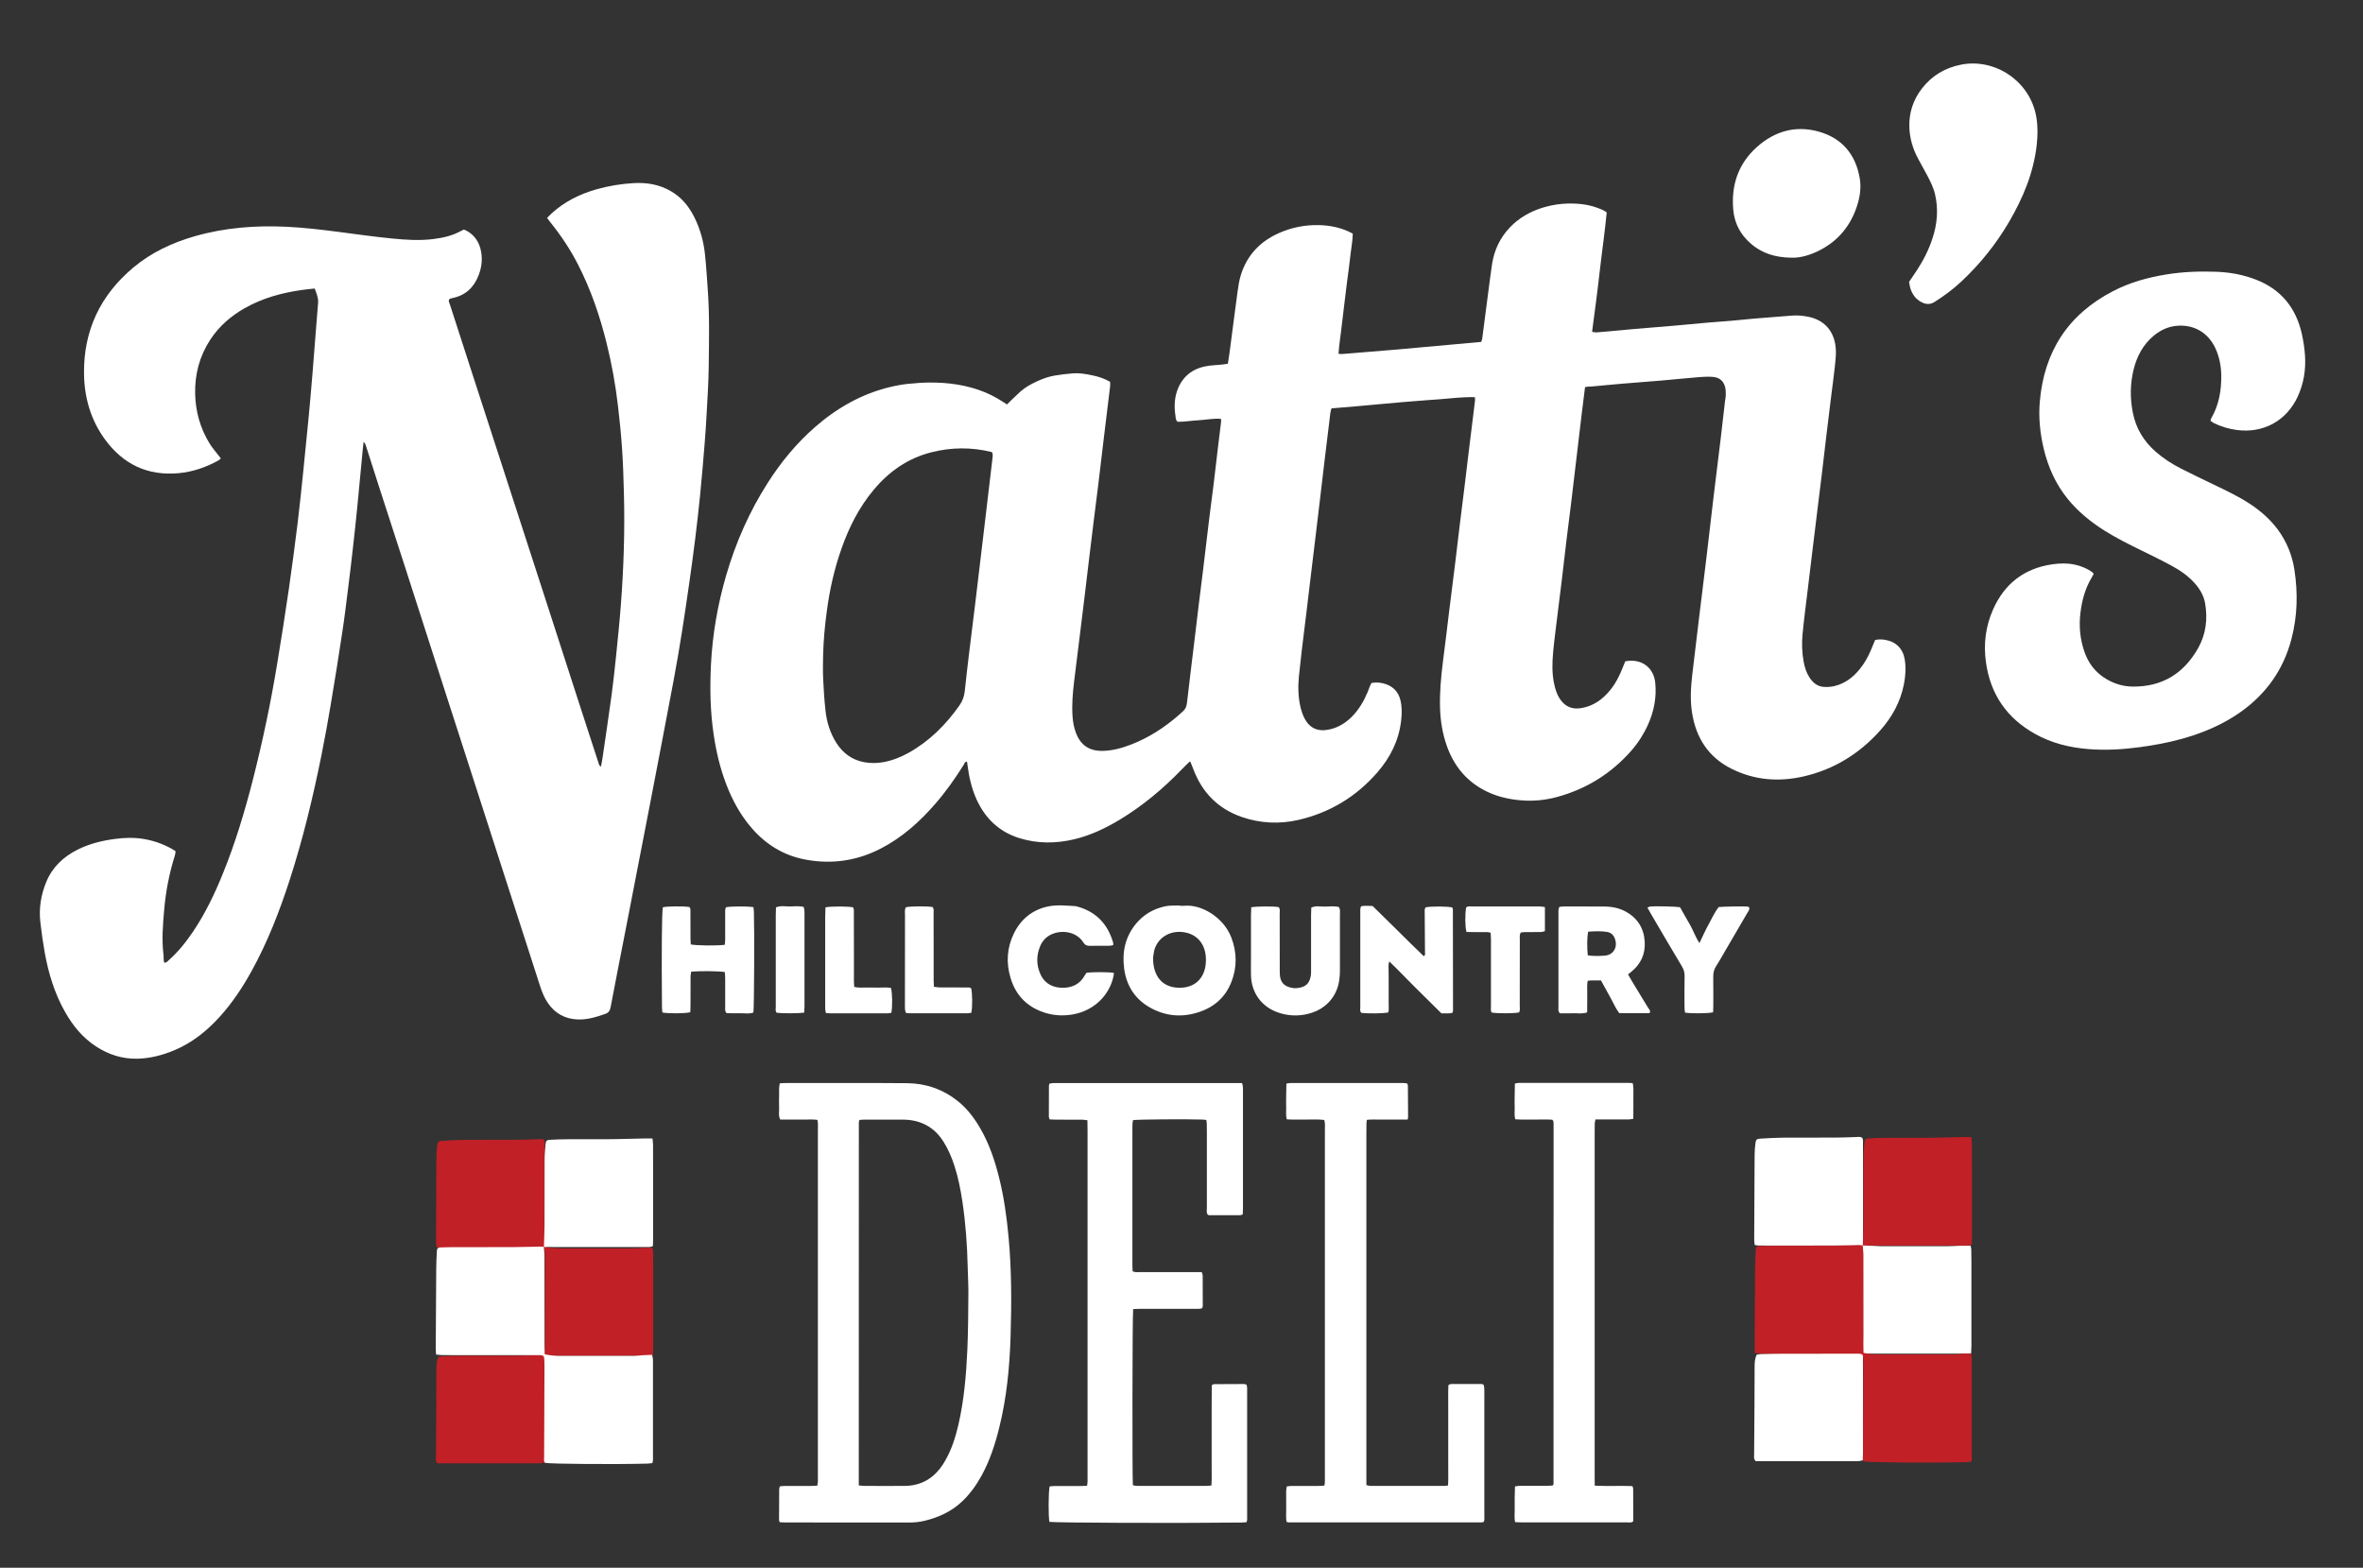
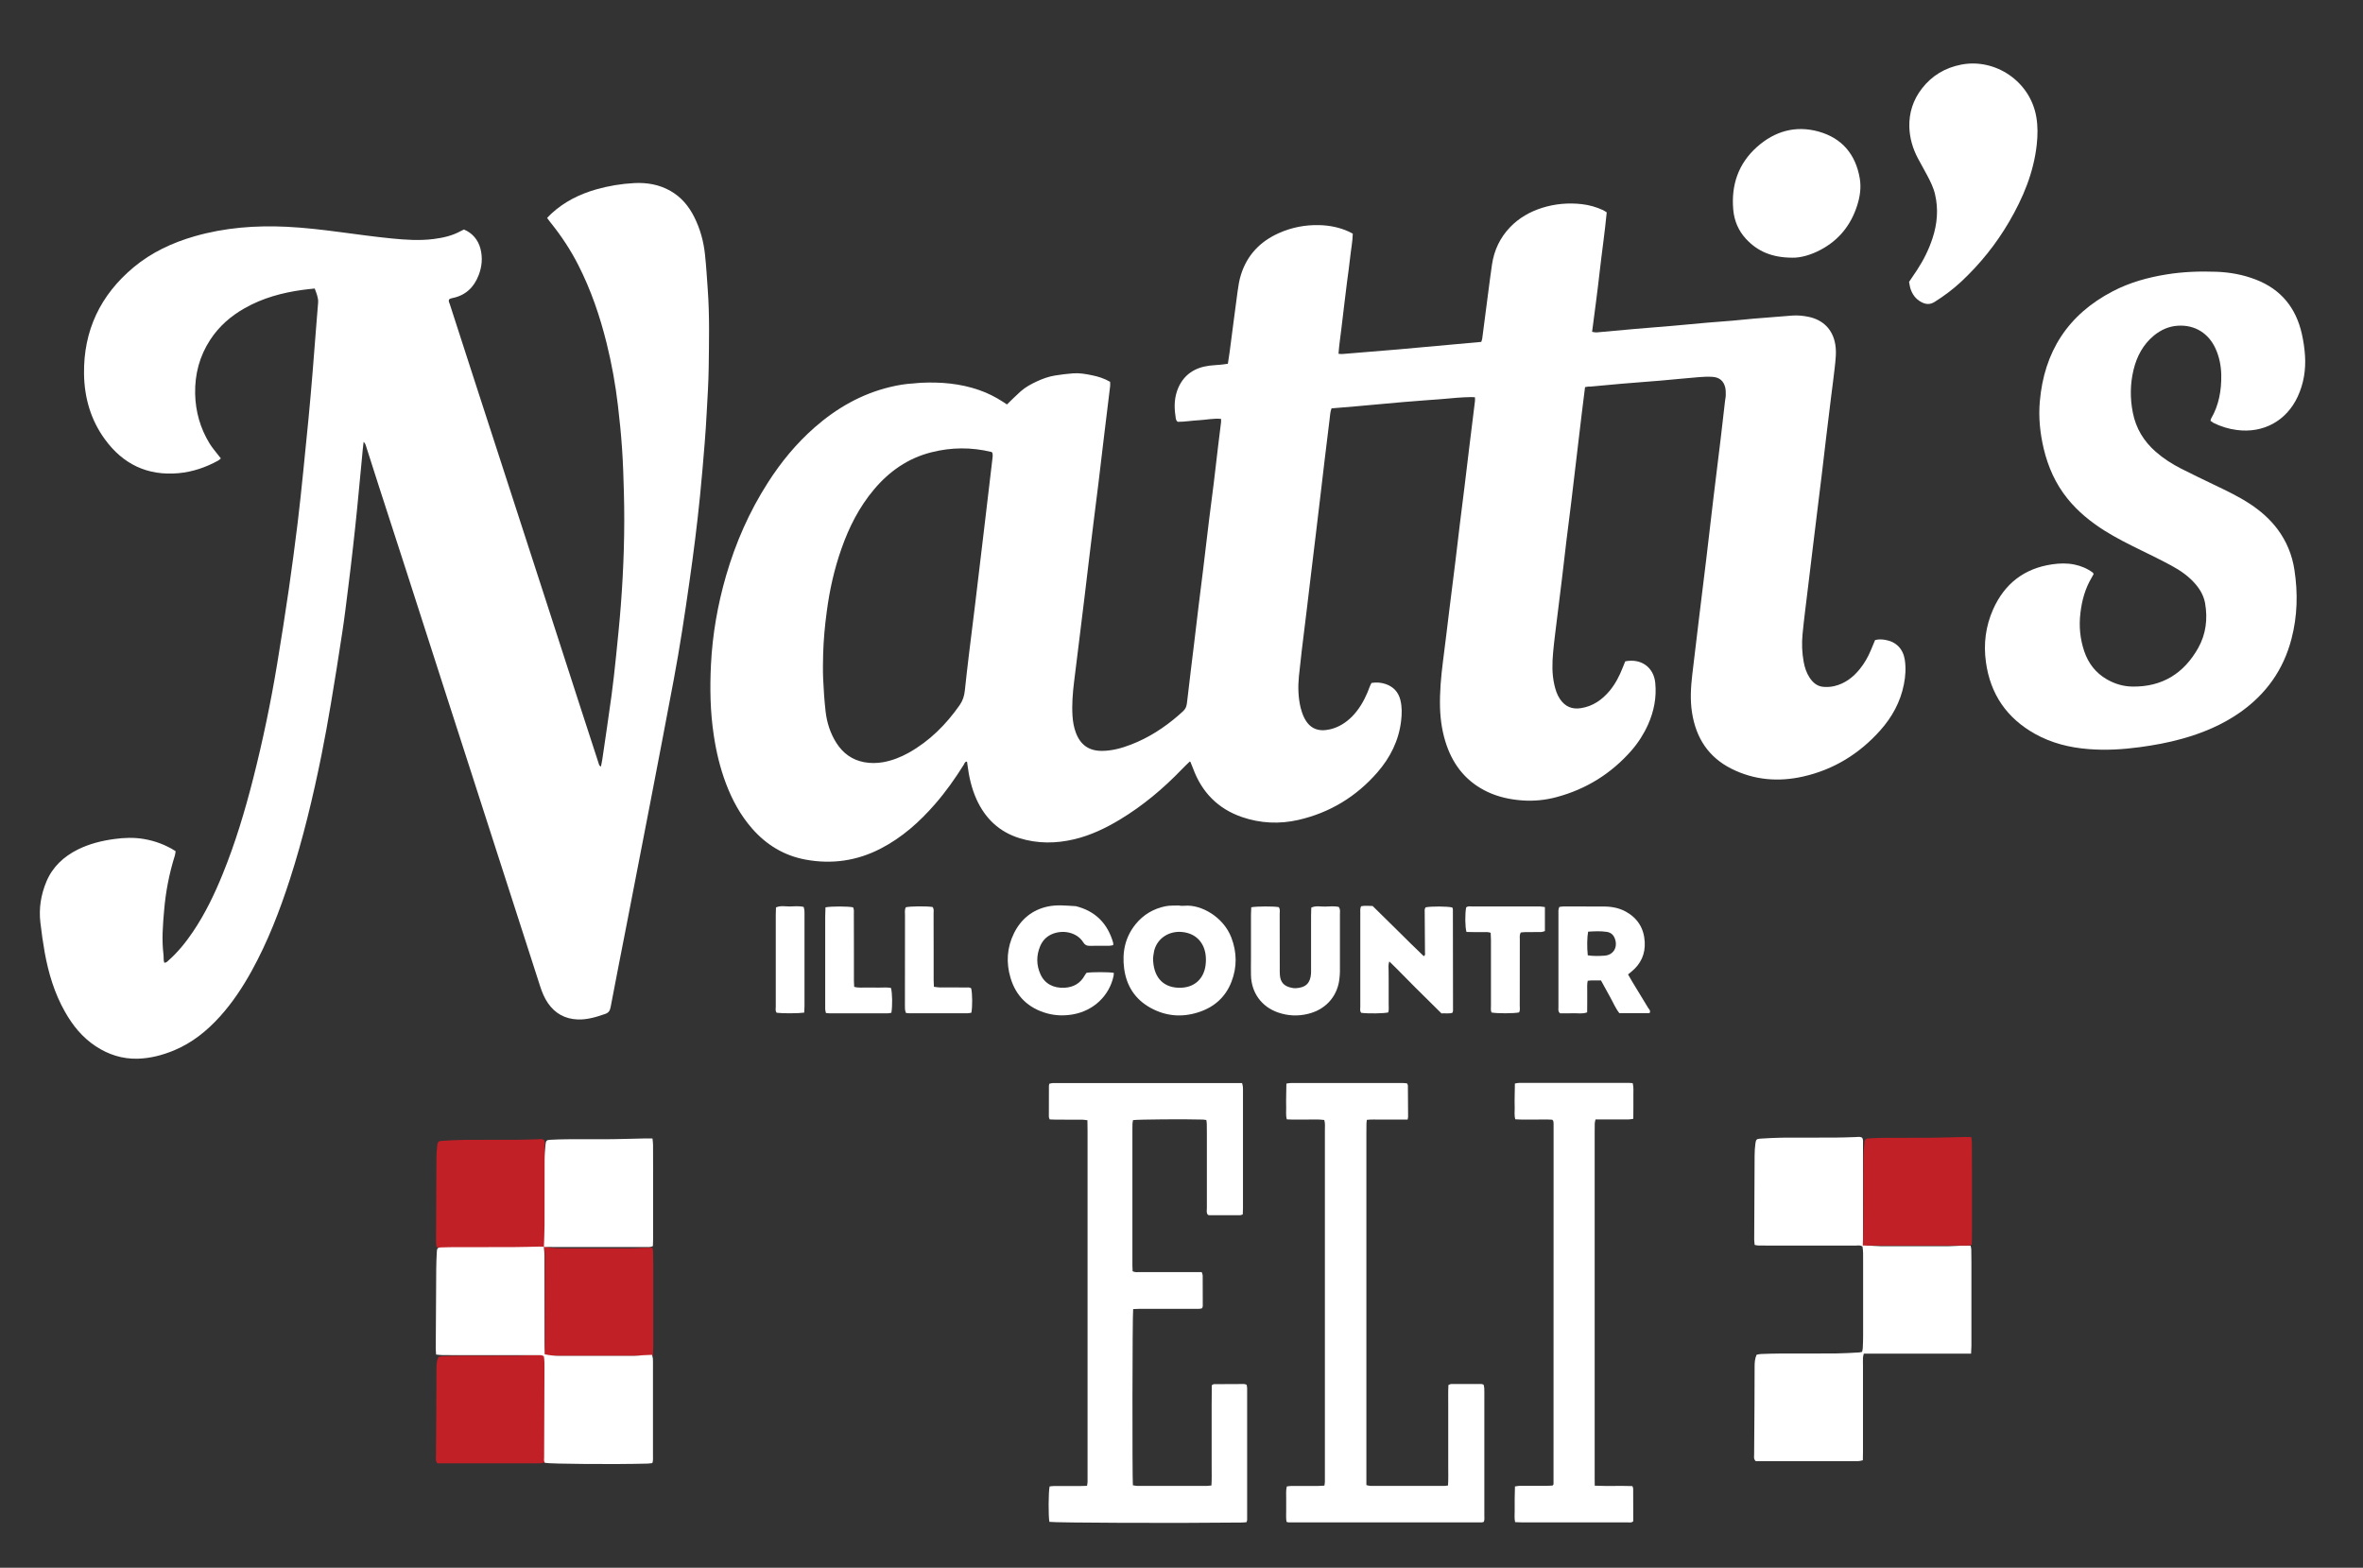
<svg xmlns="http://www.w3.org/2000/svg" version="1.1" x="0px" y="0px" viewBox="0 0 3456 2293" style="enable-background:new 0 0 3456 2293;" xml:space="preserve">
  <rect x="0" y="0" width="3456" height="2293" fill="#333333" stroke="none" />
  <style type="text/css">
	.st0{fill:#FFFFFF;}
	.st1{fill:#C02026;}
</style>
  <g id="Group_1_xA0_Image_1_">
</g>
  <g id="Group_1_copy_xA0_Image_1_">
    <path class="st0" d="M2318.2,566.2c-1.6,13.1-3.2,25.4-4.7,37.8c-2.3,19.4-4.6,38.7-6.9,58.1c-2.9,24.4-5.7,48.9-8.7,73.3   c-2.2,18.4-4.7,36.8-6.9,55.2c-2.3,18.7-4.3,37.5-6.6,56.2c-2.2,18.1-4.5,36.2-6.7,54.2c-2.1,17.8-4.6,35.5-6.2,53.3   c-1.4,15.6-1.8,31.3,1.7,46.8c1.7,7.5,3.9,14.8,8.3,21.3c7.4,11,17.5,15.4,30.5,13.4c17.7-2.7,31.3-12.3,42.5-25.8   c8.2-10,14-21.3,18.7-33.3c1.3-3.2,2.6-6.5,3.8-9.4c23.3-4.6,41.7,8.7,43.9,31.6c2.1,21.2-1.9,41.4-10.5,60.8   c-6.2,13.8-14.3,26.5-24.2,37.9c-29.5,33.7-65.8,56.4-109,68.1c-16.8,4.6-34,6.3-51.3,5c-17.3-1.3-34.1-4.9-50-12.3   c-29.8-14-49.2-37.1-60-67.8c-6.3-17.9-9.2-36.5-9.8-55.5c-0.6-22.5,1.4-44.7,4.2-66.9c3.3-25.4,6.3-50.8,9.4-76.1   c2.9-23.5,5.9-46.9,8.8-70.4c2.3-18.4,4.3-36.8,6.6-55.2c2.3-18.7,4.7-37.4,7-56.1c2.1-17.5,4.2-34.9,6.3-52.4   c2.9-23.8,5.9-47.6,8.8-71.4c0.2-1.8,0-3.7,0-5.5c-5.4-0.8-24.8,0.4-35.4,1.5c-11.4,1.2-22.9,1.8-34.4,2.7   c-11.8,0.9-23.6,1.8-35.4,2.8c-11.5,1-22.9,2-34.4,3.1c-11.8,1.1-23.6,2.2-35.4,3.2c-11.5,1-22.9,1.9-34.8,2.9   c-2,5.2-2.1,10.7-2.8,15.9c-2.5,19.7-4.8,39.3-7.2,59c-2.2,18.1-4.3,36.2-6.4,54.3c-2.2,18.7-4.4,37.5-6.7,56.2   c-2.3,18.7-4.6,37.4-6.8,56.2c-2.2,18.4-4.3,36.8-6.6,55.2c-2.3,19-4.7,38.1-7,57.1c-1.5,12.7-2.9,25.4-4.2,38.1   c-1.5,15.4-1.1,30.7,2.5,45.8c1.2,4.9,2.9,9.8,5.1,14.4c8,16.3,20.7,21.3,38.2,17.2c12.5-3,22.9-9.6,31.9-18.6   c10-10.2,17.1-22.3,22.6-35.3c2-4.7,3.4-9.6,5.9-13.9c7.5-1.2,14.4-0.6,21.2,1.8c11.1,4,18.1,11.7,21,23.1   c2.5,10.1,2.3,20.3,1.1,30.5c-3.4,28.9-15.9,53.8-34.8,75.5c-31,35.6-69.7,59-115.6,69.5c-27.6,6.3-55.4,5-82.3-4.2   c-35.2-12.1-58.8-36.3-71.6-71.1c-1.2-3.3-2.6-6.5-3.9-9.7c-0.1-0.2-0.5-0.3-0.9-0.5c-3.8,3.7-7.8,7.4-11.5,11.3   c-27.2,28.3-57,53.3-90.6,73.6c-20.9,12.6-42.8,23.1-66.6,28.8c-26.9,6.4-53.8,6.7-80.5-1.6c-29.6-9.2-50-28.8-62.7-56.7   c-7.3-16.2-11.1-33.3-13.3-50.8c-0.2-1.3-0.3-2.5-0.5-3.8c0-0.2-0.4-0.4-0.6-0.6c-2.9,0.2-3.2,2.9-4.3,4.6   c-12.6,20.1-26.2,39.4-41.8,57.3c-22.8,26.3-48.5,49.2-79.7,65.3c-34.8,18-71.6,23.2-109.9,16.1c-31.3-5.8-57.2-21.5-78.1-45.4   c-17.1-19.5-29.2-41.9-38.3-66c-8.6-22.8-14.2-46.4-17.8-70.5c-5.2-34.3-5.8-68.8-4.1-103.3c2.2-44.2,9.8-87.6,22.1-130.1   c14-48.2,34-93.7,61.1-136c19.2-30.1,41.7-57.4,68.6-81c32-28,68.1-48.7,109.7-58.8c11.5-2.8,23.2-4.8,35-5.4   c3.5-0.2,7-0.8,10.5-0.9c29-1.4,57.5,1,85.1,10.6c12.5,4.3,24.1,10.2,35.2,17.4c1.9,1.2,3.7,2.4,5.6,3.7   c6.8-6.5,13.2-13.1,20.1-19.2c7-6.2,15.2-10.6,23.6-14.5c8.4-3.9,17.2-7.1,26.4-8.6c8.8-1.4,17.7-2.6,26.6-3.2   c9.3-0.7,18.5,0.9,27.6,2.8c9.1,1.8,17.9,4.6,26.6,9.6c0,2,0.2,4.2,0,6.4c-2.9,23.8-5.8,47.6-8.7,71.4c-2.9,23.8-5.6,47.6-8.5,71.4   c-2.2,18.1-4.6,36.2-6.8,54.2c-2.2,17.8-4.3,35.5-6.5,53.3c-2.2,18.4-4.4,36.8-6.6,55.2c-2.3,19-4.6,38.1-7,57.1   c-2.9,23.5-5.8,46.9-8.7,70.4c-2,16.5-3.3,33.1-2.2,49.8c0.6,8.3,2,16.5,5,24.3c6.8,17.8,19.2,26.4,38.2,26.3   c14.6-0.1,28.5-3.9,42-9.1c26-9.9,49-24.9,69.9-43c11.7-10.1,11.5-10.2,13.2-25.8c3-26.4,6.3-52.7,9.5-79   c2.2-18.4,4.4-36.8,6.6-55.2c2.1-17.1,4.3-34.3,6.4-51.4c3-24.7,5.9-49.5,8.9-74.3c2.2-18.1,4.7-36.1,6.9-54.2   c2.3-18.4,4.3-36.8,6.5-55.2c1.3-11.1,2.7-22.2,4.1-33.3c0.2-1.5,0-3.1,0-5.1c-11.1-1-21.7,1.4-32.5,2c-10.5,0.5-20.9,2.4-30.8,2.3   c-3.3-2.5-2.9-5.7-3.3-8.4c-2.2-14.1-1.7-28,4.1-41.4c8.7-19.7,24.5-29.6,45.3-32.3c5.4-0.7,10.8-0.9,16.3-1.4   c3.5-0.3,6.9-0.9,10.9-1.4c0.9-6.1,1.8-11.7,2.6-17.3c3.9-29.5,7.6-59,11.6-88.4c1.1-8.2,2.4-16.5,4.9-24.4   c9-28.9,28.2-48.9,55.7-61.1c18.7-8.3,38.4-12.1,58.8-11.6c15.1,0.4,29.9,3.3,43.7,9.7c1.7,0.8,3.3,1.7,5.4,2.8   c-0.3,12-2.7,23.5-3.9,35.2c-1.2,11.8-3,23.4-4.5,35.2c-1.4,11.4-2.8,22.8-4.2,34.3c-1.4,11.7-2.8,23.5-4.2,35.2   c-1.4,11.7-3.2,23.3-4.1,35.8c2.4,0.1,4.2,0.5,5.9,0.3c27.1-2.2,54.2-4.4,81.3-6.7c25.8-2.2,51.6-4.7,77.4-7   c14.6-1.3,29.2-2.6,44.2-4c0.6-1.9,1.2-3.3,1.4-4.8c3.2-24.1,6.2-48.2,9.4-72.3c1.6-12,3.1-24.1,4.9-36.1   c3.1-20.8,11.7-39.1,26.3-54.4c13.1-13.7,29.1-22.8,47.1-28.5c18.9-5.9,38.2-7.6,57.8-5.4c10.8,1.2,21.3,4.2,31.3,8.8   c1.7,0.8,3.2,2,5.3,3.2c-2.8,29.3-7.1,58.4-10.4,87.6c-3.2,28.9-7.2,57.7-11,87.2c2.6,0.3,4.7,1,6.8,0.8   c18.8-1.6,37.6-3.5,56.4-5.1c18.2-1.6,36.3-2.9,54.5-4.5c17.2-1.5,34.4-3.2,51.6-4.7c11.8-1,23.6-1.8,35.4-2.8   c10.5-0.9,21-2.1,31.5-3c18.8-1.6,37.6-3.1,56.4-4.5c8-0.6,16,0.2,23.9,1.8c21.1,4.4,35.5,18.2,39.2,40.5c1.9,11.7,0.3,23-0.9,34.4   c-1.5,14-3.5,27.9-5.2,41.9c-2.4,19.7-4.9,39.3-7.2,59c-2.2,18.1-4.3,36.2-6.4,54.3c-2.3,18.7-4.6,37.4-6.9,56.1   c-2.1,17.4-4.3,34.9-6.4,52.3c-2.3,19-4.6,38.1-6.9,57.1c-2.7,22.8-5.8,45.7-8,68.6c-1.3,13.4-0.8,26.9,1.6,40.2   c1.5,8.2,4,16.2,8.6,23.2c4.7,7.2,11,12.8,19.9,13.6c5.3,0.5,10.9,0.2,16.1-1c15.6-3.6,27.7-12.8,37.6-25.1   c6.7-8.3,11.9-17.4,16-27.2c2.1-5,4.2-10,6.3-15.1c5.2-1.4,10.3-1.1,15.3-0.2c15.5,2.7,25.6,13.1,28.1,28.8   c1.9,12.1,1.1,24.3-1.3,36.3c-5.1,25.8-17.4,48-34.7,67.4c-30.5,34.1-67.9,57.2-112.6,67.3c-35.9,8.1-71.3,5.4-104.7-11.3   c-33.8-16.9-52-45.1-57.8-82c-3-18.8-1.8-37.6,0.4-56.4c3.2-27.3,6.5-54.6,9.8-81.9c3.5-28.9,7.2-57.7,10.6-86.6   c3.5-29.5,6.8-59.1,10.4-88.6c3.5-29.2,7.2-58.4,10.7-87.6c2.2-18.4,4.3-36.8,6.4-55.3c0.3-2.5,1-5.1,1-7.6c0-3.8,0.1-7.7-0.7-11.4   c-2.2-9.6-8.2-15-18-15.8c-6.7-0.5-13.4-0.3-20.1,0.3c-18.8,1.5-37.6,3.5-56.3,5.1c-19.1,1.6-38.3,3-57.4,4.6   c-15.3,1.3-30.6,2.8-45.8,4.2C2323.6,565.2,2321.4,565.7,2318.2,566.2z M1451.3,662.1c-0.7-0.6-0.9-0.9-1.1-1   c-29.5-7.2-58.9-7-88.3,0.5c-34.1,8.7-61.4,27.8-83.8,54.5c-21.5,25.6-36.3,54.8-47.3,86.1c-10.6,29.9-17.5,60.8-21.6,92.2   c-2.8,20.6-4.7,41.3-5.3,62.1c-0.3,12.1-0.5,24.3,0,36.5c0.7,16,1.8,31.9,3.6,47.8c1.9,16.3,6.9,31.9,15.8,45.9   c9.6,15,22.9,24.8,40.6,28.1c9.2,1.7,18.4,1.6,27.7,0c13.4-2.4,25.8-7.3,37.6-13.9c30.4-17.1,54.4-41.1,74.3-69.5   c4.6-6.6,6.8-13.5,7.6-21.3c2-18.4,4-36.8,6.3-55.2c2.9-23.8,6-47.6,8.8-71.3c4.5-37.4,8.9-74.9,13.4-112.3   c3.9-32.7,7.8-65.4,11.6-98.1C1451.7,669.3,1452.4,665.5,1451.3,662.1z" />
    <path class="st0" d="M460.3,422c-6.5,0.7-12.2,1.2-17.8,2c-29.7,4.1-58.2,11.8-84.5,26.7c-20.4,11.5-37.6,26.5-50.5,46.2   c-15.7,24-22.7,50.6-22.1,79.1c0.6,26.1,7.5,50.5,21.2,72.8c3.8,6.2,8.7,11.8,13.2,17.6c0.9,1.2,1.9,2.4,3.2,4.1   c-1.5,1.3-2.5,2.4-3.8,3.1c-18.1,10-37.4,16.6-58.1,18.5c-45.4,4.1-81.2-13.1-107.8-49.7c-20.6-28.3-29.9-60.7-30.4-95.4   c-0.9-63.5,23.9-115.5,72.6-156.1c26.2-21.8,56.5-35.9,89.1-45.3c44.2-12.7,89.2-16.1,134.9-13.9c25.9,1.3,51.6,4.3,77.3,7.7   c25.4,3.3,50.7,6.9,76.1,9.4c20.3,2,40.8,3.4,61.3,0.8c14.1-1.8,27.7-4.9,40.2-11.9c1.4-0.8,2.8-1.4,4.1-2   c12.2,4.9,20.9,15.1,24.2,28.1c3.4,13.2,2.2,26.1-2.6,38.6c-6.9,18-19.3,29.8-38.6,33.6c-0.9,0.2-1.9,0.5-2.8,0.8   c-0.6,0.2-1.1,0.6-1.7,1c-1.5,2.6,0.1,4.9,0.9,7.2c12,37.1,24,74.2,36,111.3c15.2,46.8,30.4,93.6,45.6,140.5   c18.9,58.4,37.9,116.7,56.8,175.1c17.7,54.7,35.4,109.5,53.1,164.2c8.6,26.5,17.2,52.9,25.8,79.3c0.7,2,0.7,4.5,3.7,5.8   c0.7-3.8,1.6-7.3,2.1-11c4.5-31,9.2-62,13.4-93c2.6-19,4.6-38.1,6.6-57.2c2.5-24.8,5.1-49.6,7-74.5c4.2-54.9,6-109.9,4.5-164.9   c-0.6-21.4-1.2-42.9-2.7-64.2c-1.4-21-3.5-42.1-6-63c-3.6-30.8-9.1-61.3-16.6-91.5c-9.8-39.5-22.9-77.9-41.4-114.2   c-11.1-21.8-24.4-42-39.6-61c-2-2.4-3.8-5-6-7.9c2.3-2.4,4.2-4.5,6.3-6.4c18.8-17.3,40.9-28.3,65.2-35.3   c18.2-5.2,36.8-8.3,55.7-9.3c18.9-1,37,2.1,53.6,11.7c15.5,8.9,26.4,22.1,34.3,37.8c8.7,17.3,13.8,35.8,15.8,55   c1.8,16.8,2.8,33.8,4,50.7c2.8,38.3,1.9,76.7,1.4,115.1c-0.3,21.7-1.7,43.5-2.9,65.2c-0.8,14.7-1.7,29.4-2.9,44   c-2.1,26.1-4.3,52.3-6.9,78.3c-4.2,42-9.5,83.8-15.5,125.6c-6.8,47.8-14,95.5-22.9,142.9c-11.4,60.6-23,121.2-34.7,181.8   c-11,57.4-22.2,114.9-33.4,172.3c-8.1,41.7-16.4,83.4-24.3,125.2c-1,5.1-3,7.9-7.8,9.6c-13,4.5-26.1,8.6-40.2,8.1   c-18.6-0.7-33.1-8.7-43.6-23.9c-5.1-7.4-8.5-15.7-11.3-24.3c-8-24.9-16.1-49.9-24.1-74.8c-13.5-42-27.1-83.9-40.6-125.9   c-12.8-39.8-25.7-79.7-38.5-119.5c-11-34.1-22-68.1-33-102.2c-20.4-63.3-40.7-126.6-61.1-189.9c-12.9-40.2-26-80.3-39-120.4   c-6.1-18.9-12.1-37.7-18.1-56.6c-0.8-2.3-1.1-4.9-3.9-7.3c-1,7.5-1.5,14.4-2.2,21.3c-2.4,24.8-4.6,49.7-7.1,74.5   c-1.9,19.4-4,38.8-6.2,58.2c-2.2,19.4-4.4,38.7-6.9,58.1c-2.8,22.2-5.4,44.4-8.8,66.5c-5.2,34.7-10.8,69.5-16.6,104.1   c-4.2,25.2-8.8,50.4-13.8,75.4c-12.4,61.4-27,122.3-46.3,182c-14.9,46-32.3,91-55.7,133.5c-13.2,23.9-28.1,46.5-46.4,66.8   c-19.1,21.2-40.9,38.7-67.4,49.7c-17,7-34.6,11.6-53,12.1c-22.4,0.6-42.9-6-61.5-18.3c-19.4-12.8-33.6-30.3-44.9-50.4   c-15.3-27-24.1-56.3-29.6-86.7c-2.6-14.5-4.6-29-6.3-43.6c-2.5-20.8,0.8-40.9,8.8-60.1c9.1-21.6,25.3-36.6,46-46.9   c16.8-8.3,34.7-12.8,53.2-15.3c14.3-2,28.7-2.5,43-0.1c16.6,2.8,32,8.5,46.7,17.8c-0.3,2.1-0.3,4.3-1,6.3   c-8.2,26-13.4,52.7-15.7,79.8c-1.9,21.7-3.7,43.4-1,65.1c0.5,4-0.2,8.1,1.1,11.9c3.2,0.3,4.5-1.7,6.1-3.1   c14-12.3,25.6-26.8,36-42.2c17.8-26.4,31.5-54.9,43.4-84.3c18.5-45.4,32.5-92.2,44.6-139.7c14.1-55.5,25.8-111.5,35.1-167.9   c6-36.3,11.7-72.6,17-108.9c4.7-32.3,8.9-64.6,12.9-96.9c3.1-25.1,5.6-50.2,8.2-75.3c2.7-25.8,5.2-51.5,7.7-77.3   c2.1-22.3,4.1-44.6,5.9-66.9c2-24.5,3.9-49.1,5.8-73.6c0.8-9.9,1.7-19.7,2.4-29.6c0.2-2.5-0.1-5.1-0.8-7.5   C463.7,430.8,462.1,427,460.3,422z" />
    <path class="st0" d="M3233,615.6c0.3-1.7,0.3-2.4,0.6-2.9c11.7-19.9,15.5-41.8,15.1-64.5c-0.3-13.2-2.8-26-8.3-38.2   c-10-22.1-29.8-35.2-55.2-33.6c-13.1,0.8-24.7,6-34.9,14.3c-16,13.2-25.1,30.5-29.9,50.2c-5,20.8-5.2,41.8-1,62.8   c4.5,22.8,15.9,41.6,33.3,56.9c11.4,10,24,18.1,37.4,24.9c15.7,7.9,31.5,15.6,47.4,23.2c18.2,8.7,36.4,17.3,53.3,28.4   c15.3,10.1,29,22,40.1,36.8c13.3,17.8,21.5,37.8,24.8,59.6c5.2,33.9,4.4,67.6-4.3,100.9c-11.7,45.2-37.2,80.9-75.4,107.7   c-26,18.2-54.8,30.2-85.2,38.6c-20.1,5.6-40.4,9.3-61.1,12.1c-25.1,3.4-50.3,4.9-75.6,2.8c-27.4-2.2-53.6-8.7-77.8-22.2   c-41.3-23.1-65.3-58-71.8-105c-3.7-26.7-0.4-52.4,10.4-76.9c16.7-37.6,45.4-60.1,86.5-66.1c10.9-1.6,21.7-1.9,32.4,0.3   c9.8,2,18.9,5.8,27,11.8c0.5,0.3,0.6,1.1,1.2,2.2c-0.9,1.6-1.9,3.5-3,5.4c-9.5,16-14.2,33.4-16.3,51.7c-2.3,19.1-0.5,37.7,5.6,55.8   c6,17.6,16.7,31.6,32.9,40.9c11.5,6.7,24,10.5,37.4,10.7c43.5,0.7,75.4-19.1,96.4-56.5c11.3-20.2,14-42.3,10.1-65.1   c-1.8-10.3-6.6-19.3-13.3-27.3c-10-12-22.6-20.8-36.2-28.1c-14.6-7.9-29.6-15.2-44.5-22.5c-18.1-8.9-36.1-17.8-53.2-28.6   c-20.4-12.9-39-28-54.2-46.9c-17.4-21.6-28.3-46.2-34.7-73c-5.3-22.5-7.7-45.5-5.7-68.6c6.2-73.3,41.4-127.7,107-161.7   c24.6-12.8,51-20.1,78.3-24.5c24.1-3.9,48.4-4.8,72.7-3.9c19.9,0.7,39.4,4.2,58.1,11.5c36.7,14.2,58.5,41.2,67.1,79.1   c2.4,10.6,4,21.4,4.7,32.2c1.3,20.7-1.9,40.9-10.7,59.8c-16.4,35.5-50.4,54-89.2,48.8c-12.1-1.6-23.7-5.1-34.6-10.7   C3235.9,617.4,3234.6,616.5,3233,615.6z" />
-     <path class="st0" d="M1140.4,2226.5c-0.5-1.5-1-2.4-1-3.2c0-15,0.1-30.1,0.2-45.1c0-1.2,0.5-2.4,0.9-4.2c2.3-0.2,4.4-0.6,6.5-0.6   c12.8,0,25.6,0,38.4,0c3.2,0,6.3-0.2,9.9-0.4c0.3-2.2,0.8-4,0.9-5.8c0.1-5.4,0-10.9,0-16.3c0-166.3,0-332.7,0-499   c0-4.4,0.5-8.9-0.7-13.9c-6.1-1-12.2-0.4-18.1-0.5c-6.1-0.1-12.2,0-18.2,0c-6.1,0-12.1,0-18.1,0c-3-6.1-1.3-11.9-1.6-17.5   c-0.3-6.1-0.1-12.2,0-18.2c0.1-5.7-0.5-11.4,1-17.3c2.3-0.2,4.2-0.4,6.1-0.4c60.1,0,120.3-0.3,180.4,0.2c27.3,0.3,52.2,9,73.7,26.1   c14,11.1,24.5,25.2,33.3,40.5c12.9,22.4,21,46.6,27.2,71.5c7.1,28.3,11.1,57.1,13.8,86.1c4.6,48.8,4.5,97.8,3,146.7   c-1.4,44.8-5.7,89.3-16.6,133c-6.1,24.6-13.9,48.6-26.2,70.8c-7.5,13.5-16.4,25.9-27.6,36.6c-15.7,15.1-34.6,23.7-55.5,28.8   c-7.5,1.8-15.1,2.5-22.8,2.5c-59.8-0.1-119.7,0-179.5-0.1C1146.5,2226.8,1143.4,2226.6,1140.4,2226.5z M1256,2172.6   c3.5,0.3,6,0.7,8.4,0.7c19.8,0,39.7,0.3,59.5,0c21.1-0.3,38.3-9.1,51.2-25.8c2.9-3.8,5.5-7.9,7.8-12c9.1-16,14.5-33.4,18.7-51.1   c8.4-36.3,11.5-73.2,13.2-110.3c1.2-27.5,1.3-55,1.5-82.5c0.1-12.8-0.7-25.6-1-38.3c-0.7-32-3-63.9-7.7-95.5   c-2.7-18-6.2-35.9-11.9-53.3c-4-12.2-9-23.9-15.9-34.8c-6.5-10.2-14.6-18.5-25.4-24.2c-10.4-5.5-21.6-7.8-33.3-7.9   c-19.2-0.1-38.4-0.1-57.6,0c-2.2,0-4.3,0.3-6.7,0.5c-0.3,1.7-0.7,2.9-0.7,4.1C1256,1818.6,1256,1995.1,1256,2172.6z" />
    <path class="st0" d="M1657.3,1914.7c-1.2,8.4-1.4,247.9-0.4,257.7c2,0.3,4.1,0.9,6.2,0.9c33.9,0.1,67.8,0.1,101.7,0   c2.1,0,4.3-0.4,7-0.6c0.7-10.4,0.2-20.2,0.3-30c0.1-9.6,0-19.2,0-28.8c0-9.9,0-19.8,0-29.7c0-9.6,0-19.2,0-28.8   c0-9.9,0.1-19.8,0.2-29.4c1.5-0.7,2.3-1.5,3.2-1.5c14.7-0.1,29.4-0.2,44.1-0.2c1.2,0,2.4,0.7,3.7,1.1c0.2,1.8,0.7,3.3,0.7,4.9   c0,64.3,0.1,128.6,0,192.9c0,0.9-0.5,1.8-0.9,3.2c-2.5,0.2-4.9,0.5-7.4,0.5c-97.4,1.1-272.7,0.4-280.9-1   c-1.6-8.2-1.5-43.4,0.3-51.8c2-0.2,4.1-0.6,6.3-0.6c12.8-0.1,25.6,0,38.4,0c3.2,0,6.3-0.2,10-0.3c0.3-2.2,0.8-4,0.8-5.8   c0.1-7,0-14.1,0-21.1c0-164.1,0-328.1,0-492.2c0-5.1-0.1-10.1-0.2-15.6c-2.8-0.3-4.9-0.8-7.1-0.8c-12.8-0.1-25.6,0-38.4-0.1   c-3.2,0-6.3-0.2-9.7-0.3c-0.5-1.5-1.2-2.7-1.2-3.8c0-15,0-30.1,0.1-45.1c0-0.9,0.3-1.9,0.6-3.3c1.7-0.3,3.4-1,5.2-1   c10.6-0.1,21.1,0,31.7,0c79,0,158,0,237,0c2.5,0,5.1,0,8,0c0.5,2.3,1.1,4,1.2,5.8c0.2,2.9,0.1,5.8,0.1,8.6c0,56.3,0,112.6,0,168.9   c0,2.8-0.2,5.7-0.3,8.8c-1.5,0.5-2.6,1.2-3.8,1.2c-15,0.1-30.1,0-45.1,0c-0.6,0-1.2-0.3-2-0.5c-2.7-2.9-1.6-6.6-1.6-10   c-0.1-35.8,0-71.6,0-107.5c0-5.1,0-10.2-0.1-15.4c0-1.8-0.4-3.7-0.7-5.9c-1.9-0.2-3.4-0.5-5-0.6c-25.9-0.8-93.3-0.3-102.2,0.8   c-0.2,1.6-0.7,3.4-0.8,5.2c-0.1,3.2-0.1,6.4-0.1,9.6c0,65.9,0,131.8,0,197.7c0,2.8,0.2,5.6,0.3,8.5c3.6,2,7.2,1.3,10.6,1.3   c26.9,0.1,53.7,0,80.6,0c3.2,0,6.3,0,9.9,0c0.6,1.9,1.3,3.4,1.4,4.8c0.1,15,0.1,30.1,0.1,45.1c0,0.9-0.6,1.7-1,3   c-3.3,1.2-6.8,0.8-10.3,0.8c-26.6,0-53.1,0-79.7,0C1664.8,1914.4,1661.3,1914.6,1657.3,1914.7z" />
    <path class="st1" d="M954.9,1983.1c-53,0-104.7,0-156.9,0c-0.5,2.3-1.2,4.1-1.2,5.9c-0.2,4.2,0,8.3,0,12.5c0,41.9,0,83.8,0,125.7   c0,3.8-0.1,7.6-0.2,11.8c-2.2,0.5-3.9,1.1-5.7,1.2c-1.9,0.2-3.8,0.1-5.8,0.1c-44.5,0-89,0-133.4,0c-4.1,0-8.3,0-11.8,0   c-3.3-3.3-2.3-6.6-2.3-9.7c0.1-23.7,0.4-47.3,0.5-71c0.1-19.2,0.1-38.4,0.2-57.6c0-5.7,0.3-11.5,2.9-17.3c2.1-0.4,4.2-1.1,6.4-1.1   c9.6-0.3,19.2-0.7,28.8-0.7c26.9-0.1,53.8,0.1,80.6-0.1c11.5-0.1,23-0.9,34.5-1.5c1.2-0.1,2.5-0.5,4-0.8c0.4-2,0.9-3.8,1-5.7   c0.3-6.1,0.5-12.1,0.5-18.2c0-36.8,0-73.6,0-110.4c0-6.7,0.2-13.4-0.9-19.7c-3.3-2.5-6.6-1.5-9.6-1.5c-43.2,0-86.4,0-129.6,0   c-4.5,0-9,0-13.4-0.1c-1.5,0-3.1-0.5-5.1-0.8c-0.2-2.8-0.7-5.2-0.7-7.7c0.2-40.9,0.3-81.9,0.6-122.8c0-6.1,0.4-12.2,1.2-18.2   c0.8-5.7,1.9-6.5,7.4-6.8c10.5-0.6,21.1-1.3,31.6-1.4c25.3-0.2,50.6,0,75.8-0.1c10.6,0,21.1-0.5,31.7-0.8c3.1-0.1,6.4-0.9,9.4,0.8   c2.1,2.8,1.4,6.2,1.4,9.3c0.1,13.1,0.1,26.2,0.1,39.3c0,32.6,0,65.3,0,97.9c0,3.2,0.2,6.3,0.3,9.7c2.2,0.6,4,1.3,5.8,1.5   c6.4,0.5,12.8,1,19.2,1.1c33.6,0.1,67.2,0.1,100.8,0c6.7,0,13.4-0.7,20.1-0.9c3.5-0.1,6.9,0,11,0c0.4,1.9,1.1,3.7,1.1,5.5   c0.2,6.4,0.2,12.8,0.2,19.2c0,40.6,0,81.3,0,121.9C955.2,1974.9,955,1978.4,954.9,1983.1z" />
    <path class="st0" d="M2882.8,1979.9c-53,0-104.7,0-156.9,0c-0.5,2.3-1.2,4.1-1.2,5.9c-0.2,4.2,0,8.3,0,12.5c0,41.9,0,83.8,0,125.7   c0,3.8-0.1,7.6-0.2,11.8c-2.2,0.5-3.9,1.1-5.7,1.2c-1.9,0.2-3.8,0.1-5.8,0.1c-44.5,0-89,0-133.4,0c-4.1,0-8.3,0-11.8,0   c-3.3-3.3-2.3-6.6-2.3-9.7c0.1-23.7,0.4-47.3,0.5-71c0.1-19.2,0.1-38.4,0.2-57.6c0-5.7,0.3-11.5,2.9-17.3c2.1-0.4,4.2-1.1,6.4-1.1   c9.6-0.3,19.2-0.7,28.8-0.7c26.9-0.1,53.8,0.1,80.6-0.1c11.5-0.1,23-0.9,34.5-1.5c1.2-0.1,2.5-0.5,4-0.8c0.4-2,0.9-3.8,1-5.7   c0.3-6.1,0.5-12.1,0.5-18.2c0-36.8,0-73.6,0-110.4c0-6.7,0.2-13.4-0.9-19.7c-3.3-2.5-6.6-1.5-9.6-1.5c-43.2,0-86.4,0-129.6,0   c-4.5,0-9,0-13.4-0.1c-1.5,0-3.1-0.5-5.1-0.8c-0.2-2.8-0.7-5.2-0.7-7.7c0.2-40.9,0.3-81.9,0.6-122.8c0-6.1,0.4-12.2,1.2-18.2   c0.8-5.7,1.9-6.5,7.4-6.8c10.5-0.6,21.1-1.3,31.6-1.4c25.3-0.2,50.6,0,75.8-0.1c10.6,0,21.1-0.5,31.7-0.8c3.1-0.1,6.4-0.9,9.4,0.8   c2.1,2.8,1.4,6.2,1.4,9.3c0.1,13.1,0.1,26.2,0.1,39.3c0,32.6,0,65.3,0,97.9c0,3.2,0.2,6.3,0.3,9.7c2.2,0.6,4,1.3,5.8,1.5   c6.4,0.5,12.8,1,19.2,1.1c33.6,0.1,67.2,0.1,100.8,0c6.7,0,13.4-0.7,20.1-0.9c3.5-0.1,6.9,0,11,0c0.4,1.9,1.1,3.7,1.1,5.5   c0.2,6.4,0.2,12.8,0.2,19.2c0,40.6,0,81.3,0,121.9C2883.2,1971.7,2883,1975.1,2882.8,1979.9z" />
    <path class="st0" d="M2058.7,1637.5c-7.1,0-13.5,0-19.9,0c-6.7,0-13.4-0.1-20.2,0c-6.3,0.1-12.7-0.4-19.5,0.4   c-0.3,2.3-0.6,4.1-0.6,5.9c-0.1,5.1-0.1,10.2-0.1,15.4c0,168,0,335.9,0,503.9c0,2.9,0,5.7,0,9c2.2,0.5,3.9,1.2,5.7,1.2   c36.2,0.1,72.3,0.1,108.5,0c1.5,0,3-0.4,5.2-0.6c0.7-10.3,0.2-20.1,0.3-29.9c0.1-9.6,0-19.2,0-28.8c0-9.9,0-19.8,0-29.8   c0-9.6,0-19.2,0-28.8c0.1-9.9-0.3-19.8,0.3-29.7c1.7-0.6,2.8-1.4,4-1.4c14.7-0.1,29.4-0.1,44.2,0c0.9,0,1.8,0.5,3.2,0.9   c0.3,1.6,1,3.4,1,5.2c0.2,4.5,0.1,9,0.1,13.4c0,57.6,0,115.2,0,172.8c0,3.1,0.5,6.3-0.8,9.3c-1.2,0.3-2.1,0.8-3,0.8   c-94.1,0-188.1,0-282.2,0c-0.9,0-1.8-0.4-3.3-0.8c-1-5.6-0.4-11.3-0.5-17c-0.1-5.8-0.1-11.5,0-17.3c0.1-5.7-0.6-11.4,0.9-17.5   c2.4-0.3,4.5-0.7,6.6-0.7c12.8-0.1,25.6,0,38.4,0c3.1,0,6.3-0.3,10-0.5c0.3-2.2,0.7-4,0.7-5.8c0.1-5.8,0-11.5,0-17.3   c0-165.7,0-331.4,0-497.1c0-4.7,0.6-9.5-0.9-14.6c-9.3-1.3-18.6-0.4-27.7-0.6c-8.9-0.2-17.8,0.3-27.1-0.3   c-1.7-6.1-0.7-11.9-0.9-17.5c-0.2-5.8-0.1-11.5,0-17.3c0.1-5.7,0.2-11.4,0.3-17.5c2.4-0.3,4.2-0.8,6-0.8c55,0,110.1,0,165.1,0   c1.8,0,3.7,0.3,5.4,0.5c0.5,1.3,1.2,2.2,1.2,3.1c0.1,15,0.2,30.1,0.3,45.1C2059.6,1633.8,2059.2,1635,2058.7,1637.5z" />
    <path class="st0" d="M2332.4,2173c19.1,0.9,36.9-0.1,55,0.6c0.5,1.4,1.2,2.5,1.2,3.6c0.1,16,0.1,31.9,0.1,47.8   c-2.5,2.6-5.6,1.7-8.3,1.7c-24.6,0.1-49.3,0-73.9,0c-26.9,0-53.7,0-80.6,0c-3.1,0-6.3-0.2-10-0.4c-1.3-6-0.5-11.7-0.6-17.4   c-0.1-5.8-0.1-11.5,0-17.3c0.1-5.7,0.2-11.4,0.4-17.5c2.7-0.4,4.9-0.8,7-0.9c13.1-0.1,26.2,0,39.3,0c3.1,0,6.2-0.3,8.7-0.4   c0.8-0.9,1.1-1.1,1.2-1.4c0.1-0.3,0.2-0.6,0.2-0.9c0-175.6,0.1-351.1,0.1-526.7c0-1,0-1.9-0.2-2.9c-0.1-0.6-0.3-1.2-0.5-1.8   c-0.1-0.3-0.4-0.5-1.3-1.4c-8.5-0.6-17.7-0.1-26.9-0.2c-8.9-0.1-17.8,0.3-27.1-0.4c-1.8-6.1-0.7-11.8-0.9-17.5   c-0.2-5.8-0.1-11.5,0-17.3c0.1-5.7,0.2-11.4,0.3-17.5c2.4-0.4,4.2-0.9,6-0.9c53.7,0,107.5,0,161.2,0c1.5,0,3.1,0.2,5.1,0.3   c1.6,5.9,0.9,11.7,1,17.3c0.1,5.8,0,11.5,0,17.3c0,5.7-0.1,11.4-0.1,17.6c-2.7,0.4-4.8,0.9-6.9,0.9c-12.8,0.1-25.6,0-38.4,0   c-3.2,0-6.3,0-10,0c-0.4,2.3-1,4-1.1,5.8c-0.1,4.8-0.1,9.6-0.1,14.4c0,168.5,0,337.1,0,505.6   C2332.4,2166.1,2332.4,2169,2332.4,2173z" />
-     <path class="st1" d="M2724.2,1821.5c0.4,4.1,1,8.2,1,12.3c0.1,44.8,0,89.5,0.1,134.3c0,3.5,0.1,6.9,0.2,10.6   c7.4,1.6,14.4,2.3,21.4,2.3c36.5,0.1,72.9,0.1,109.4,0c4.1,0,8.3-0.6,12.4-0.9c4.4-0.3,8.9-0.4,13.7-0.6c0.6,2.2,1.3,3.9,1.4,5.7   c0.2,3.5,0.1,7,0.1,10.5c0,43.8,0,87.6,0,131.4c0,3.4,0.4,7-0.9,10.8c-2.3,0.3-4.5,0.6-6.6,0.7c-47.4,1.3-141.8,0.6-150.5-1.1   c-2-2.5-1.2-5.5-1.2-8.3c0.1-43.2,0.4-86.3,0.5-129.5c0-6,0.2-12.1-0.9-18c-3.1-2.4-6.4-1.6-9.5-1.7c-36.5,0-72.9,0-109.4,0   c-9.9,0-19.8,0-29.7-0.1c-2.8,0-5.6-0.5-9-0.8c-0.2-3.4-0.5-6.2-0.5-9c0.2-38.7,0.4-77.4,0.7-116.1c0.1-8.6,0.4-17.3,0.9-25.9   c0.3-4.5,1.5-5.6,6-5.7c8.6-0.3,17.3-0.4,25.9-0.4c27.5-0.1,55,0.1,82.5-0.1c11.8,0,23.7-0.5,35.5-0.7c2.2,0,4.5,0.1,6.7,0.2   L2724.2,1821.5z" />
    <path class="st0" d="M2792.1,412.3c4.2-6.2,8-11.8,11.7-17.4c9.5-14.5,17.2-29.9,22.6-46.4c6.9-21,8.8-42.5,3.7-64.2   c-2.3-10-6.9-19.2-11.7-28.2c-4.4-8.2-8.9-16.2-13.3-24.4c-7.6-14.3-12.1-29.6-12.6-45.8c-0.6-20.9,5.5-39.7,18.3-56.3   c14.7-19.1,34.1-30.5,57.6-35.1c49.6-9.6,101.2,24.3,109.9,77.2c2.2,13.4,2,26.7,0.5,40.1c-4.5,40.8-20,77.7-40.5,112.8   c-19,32.5-42.4,61.6-69.9,87.3c-12,11.2-25,20.9-38.8,29.6c-6.9,4.4-13.2,3.8-19.8,0.2c-8.4-4.5-13.3-11.7-16-20.6   C2793.1,418.4,2792.7,415.5,2792.1,412.3z" />
    <path class="st0" d="M2621.4,376.9c-29.7-0.1-50.9-9.2-67.8-27.5c-11-11.9-17.1-26.3-18.6-42.3c-3.3-36.3,7.3-67.8,34.8-92.3   c25.8-22.9,56.2-31.7,89.9-22.4c34.4,9.6,54.3,33.4,60.3,68.5c2.3,13.4,0.3,26.8-3.8,39.7c-9.2,28.7-26.7,50.6-53.5,64.8   C2648.3,373.1,2633,377.2,2621.4,376.9z" />
    <path class="st1" d="M2724.4,1821.7c0.3-10.5,0.8-21.1,0.9-31.6c0.1-31.9,0-63.9,0.1-95.8c0-7.6,0.7-15.3,1.4-22.9   c0.5-5.1,1.6-6.1,6.6-6.4c8.3-0.4,16.6-0.8,24.9-0.8c22-0.1,44.1,0.1,66.1-0.1c16.3-0.2,32.6-0.8,48.9-1.1c3.1-0.1,6.2,0.1,9.9,0.1   c0.3,3.4,0.8,6.2,0.8,9c0.1,13.4,0.1,26.8,0.1,40.3c0,32.6,0,65.2,0,97.8c0,3.4-0.2,6.9-0.3,10.3c-4.2,2-8.1,1.3-11.8,1.3   c-45.1,0-90.1,0-135.2,0c-4.2,0-8.3-0.1-12.5-0.1C2724.2,1821.5,2724.4,1821.7,2724.4,1821.7z" />
    <path class="st0" d="M795.3,1823.6c0.4,4.1,1,8.2,1,12.3c0.1,44.8,0,89.5,0.1,134.3c0,3.5,0.1,6.9,0.2,10.6   c7.4,1.6,14.4,2.3,21.4,2.3c36.5,0.1,72.9,0.1,109.4,0c4.1,0,8.3-0.6,12.4-0.9c4.4-0.3,8.9-0.4,13.7-0.6c0.6,2.2,1.3,3.9,1.4,5.7   c0.2,3.5,0.1,7,0.1,10.5c0,43.8,0,87.6,0,131.4c0,3.4,0.4,7-0.9,10.8c-2.3,0.3-4.5,0.6-6.6,0.7c-47.4,1.3-141.8,0.6-150.5-1.1   c-2-2.5-1.2-5.5-1.2-8.3c0.1-43.2,0.4-86.3,0.5-129.5c0-6,0.2-12.1-0.9-18c-3.1-2.4-6.4-1.6-9.5-1.7c-36.5,0-72.9,0-109.4,0   c-9.9,0-19.8,0-29.7-0.1c-2.8,0-5.6-0.5-9-0.8c-0.2-3.4-0.5-6.2-0.5-9c0.2-38.7,0.4-77.4,0.7-116.1c0.1-8.6,0.4-17.3,0.9-25.9   c0.3-4.5,1.5-5.6,6-5.7c8.6-0.3,17.3-0.4,25.9-0.4c27.5-0.1,55,0.1,82.5-0.1c11.8,0,23.7-0.5,35.5-0.7c2.2,0,4.5,0.1,6.7,0.2   L795.3,1823.6z" />
    <path class="st0" d="M795.5,1823.8c0.3-10.5,0.8-21.1,0.9-31.6c0.1-31.9,0-63.9,0.1-95.8c0-7.6,0.7-15.3,1.4-22.9   c0.5-5.1,1.6-6.1,6.6-6.4c8.3-0.4,16.6-0.8,24.9-0.8c22-0.1,44.1,0.1,66.1-0.1c16.3-0.2,32.6-0.8,48.9-1.1c3.1-0.1,6.2,0.1,9.9,0.1   c0.3,3.4,0.8,6.2,0.8,9c0.1,13.4,0.1,26.8,0.1,40.3c0,32.6,0,65.2,0,97.8c0,3.4-0.2,6.9-0.3,10.3c-4.2,2-8.1,1.3-11.8,1.3   c-45.1,0-90.1,0-135.2,0c-4.2,0-8.3-0.1-12.5-0.1C795.3,1823.6,795.5,1823.8,795.5,1823.8z" />
    <path class="st0" d="M1725.6,1324.8c2.2,0,4.5,0.2,6.7,0c24.3-2.3,57,16.3,68.6,46.5c8.2,21.5,8.5,43.2,0.2,64.6   c-8.8,22.9-25.8,37.6-49.1,44.9c-24.1,7.6-47.4,5.4-69.5-6.8c-22.5-12.5-35.1-32.2-38.4-57.5c-3.1-23.7,1.4-45.8,16.9-64.9   c11.3-13.9,26.1-22.5,43.5-26.1c6.8-1.4,14-0.8,21-1.1C1725.6,1324.6,1725.6,1324.7,1725.6,1324.8z M1686.4,1401.3   c0.1,26.2,13.1,42.6,37.1,43.4c24.6,0.8,37.1-14.5,39.6-32.2c0.8-5.7,0.9-11.4,0-17.2c-2.8-17.7-14.5-29.4-32.1-31.9   c-20.1-2.9-38.1,8.3-42.9,26.9C1687.1,1394.6,1686.7,1399.1,1686.4,1401.3z" />
    <path class="st0" d="M2031.9,1406.2c-1.8,5.4-1,9.5-1,13.5c-0.1,4.2,0.1,8.3,0.1,12.5c0,4.2,0,8.3,0,12.5c0,3.8,0,7.7,0,11.5   c0,4.2,0.1,8.3,0,12.5c-0.1,4.1,0.6,8.2-0.6,12.1c-7.1,1.6-29,1.9-39.5,0.6c-2.4-2.7-1.4-6-1.4-9.1c-0.1-26.6,0-53.1,0-79.7   c0-18.9,0-37.7,0-56.6c0-3.4-0.5-7,1.1-10.5c5.5-1.2,10.9-0.4,16.9-0.4c12.3,12.1,24.9,24.4,37.4,36.8   c12.4,12.3,24.8,24.7,37.4,36.6c2.8-1.7,1.8-3.8,1.8-5.5c-0.1-19.2-0.3-38.4-0.4-57.6c0-2.8-0.6-5.8,1.3-8.3   c7.3-1.7,32.2-1.6,39,0.2c0.3,0.8,0.9,1.7,0.9,2.5c0.1,49.6,0.2,99.2,0.2,148.7c0,0.9-0.6,1.8-1,2.9c-5.3,1.5-10.7,0.4-15.9,0.8   c-13-12.9-25.6-25.5-38.4-38C2057.3,1431.9,2045.4,1419.1,2031.9,1406.2z" />
    <path class="st0" d="M2412.5,1481.8c-14.5,0-29.1,0-44.2,0c-5.6-7.2-9.1-15.8-13.6-23.8c-4.4-7.8-8.6-15.6-13.2-24   c-4.5,0-8.9,0-13.4,0c-1.8,0-3.7,0.3-6,0.5c-1.2,5.3-0.6,10.4-0.7,15.5c-0.1,5.1,0,10.2,0,15.3c0,5.1,0,10.1-0.1,15.4   c-7,2.6-13.8,1.1-20.3,1.3c-6.7,0.3-13.4,0.1-19.4,0.1c-3.2-3-2.3-6-2.3-8.8c-0.1-20.8,0-41.5,0-62.3c0-24.6,0-49.2,0-73.8   c0-3.4-0.5-7,1.3-10.7c2.2-0.3,4.3-0.7,6.5-0.7c19.5,0,39,0,58.5,0.1c11.4,0,22.3,2,32.3,7.5c17.3,9.6,26.5,24.5,27.6,44.2   c1,17.9-5.7,32.4-19.6,43.7c-1.5,1.2-2.9,2.4-4.8,3.9c2.2,3.8,4.2,7.4,6.3,10.9c7.8,12.8,15.7,25.6,23.4,38.5   C2412.3,1476.6,2414.5,1478.6,2412.5,1481.8z M2322.2,1397.3c8.4,1.3,16.4,1,24.3,0.5c12.8-0.8,19.6-11.6,15.7-23.9   c-1.9-6.1-5.9-10-12.1-10.9c-9.1-1.4-18.4-0.9-27.4-0.3C2321.2,1370.1,2320.9,1385.9,2322.2,1397.3z" />
-     <path class="st0" d="M1101.9,1326.8c0.3,2.7,0.7,4.8,0.7,7c0.9,27.2,0.4,138.9-0.7,147.1c-6.3,2.5-13.1,0.9-19.6,1.1   c-6.7,0.2-13.4-0.1-19.5-0.1c-2.7-2.6-2.2-5.3-2.2-7.8c0-14.4,0-28.8,0-43.2c0-3.1-0.3-6.2-0.5-9.1c-7.6-1.5-34.9-1.8-49.1-0.7   c-0.3,1.9-1,4-1,6.1c-0.1,14.7,0,29.4-0.1,44.1c0,3.1-0.2,6.3-0.3,9.2c-7.3,2-31.7,2.1-40.8,0.4c-0.2-2.3-0.6-4.8-0.6-7.3   c-0.8-79.2-0.2-139.1,1.2-146.6c5.8-1.5,30-1.8,38.8-0.4c2.1,2.1,1.6,4.7,1.6,7.2c0.1,13.1,0,26.2,0.1,39.3c0,2.8,0.3,5.6,0.4,8.2   c7.5,1.8,38.3,2.1,49.7,0.6c0.2-2,0.6-4.1,0.6-6.2c0.1-12.8,0-25.6,0-38.4c0-3.5-0.4-7,1.1-10.3   C1068.2,1325.5,1091.7,1325.3,1101.9,1326.8z" />
    <path class="st0" d="M1589.4,1422.8c8-1.2,32-1.2,39.6,0.1c-0.1,1.4,0,2.9-0.3,4.3c-6.1,29.3-29.4,51.2-59.6,56.5   c-12.8,2.2-25.4,1.9-38-1.6c-27.1-7.6-45.1-24.9-53.1-51.7c-6.7-22.2-5.4-44.4,5-65.4c10.2-20.7,26.9-34.3,49.4-39.1   c13.4-2.9,27.4-1.3,41.1-0.5c28.7,7.2,46.5,25.4,54.6,53.6c0.2,0.8,0,1.8,0,3.4c-1.9,0.3-3.7,0.9-5.5,0.9   c-9.6,0.1-19.2-0.1-28.8,0.1c-4.2,0.1-7.1-1.2-9.4-5c-9.1-14.9-30.4-19.4-47-11.6c-7.6,3.6-12.9,9.5-16.1,17.1   c-5.7,13.6-5.7,27.5,0.4,41c6.2,13.9,18.9,20.6,35.2,19.8c13.1-0.7,23.2-6.4,29.6-18.1c0.6-1.1,1.3-2.2,2.1-3.2   C1588.8,1423.1,1589.1,1422.9,1589.4,1422.8z" />
    <path class="st0" d="M1830,1327c8.1-1.5,32.9-1.6,40.2-0.2c2.4,3.1,1.4,6.7,1.4,10.1c0.1,26.2,0.1,52.5,0.1,78.7   c0,3.5-0.1,7.1,0.2,10.6c0.8,10.4,6.1,16.2,16.4,18.4c2.2,0.5,4.4,0.9,6.6,0.8c15.5-0.8,21.4-8,22.5-20.9c0.2-2.9,0.1-5.8,0.1-8.6   c0-25.6,0-51.2,0-76.8c0-3.8,0.2-7.6,0.3-11.6c6.8-3.2,13.6-1.3,20.1-1.5c6.6-0.2,13.4-0.9,19.9,0.4c2.8,3.3,1.9,7,1.9,10.4   c0.1,28.2,0.1,56.3,0,84.5c0,3.5-0.4,7-0.8,10.5c-2.2,21.6-16.4,43.7-45.4,51c-15.1,3.8-29.8,3.1-44.3-1.9   c-24.2-8.4-39-28.9-39.6-54.5c-0.2-8.3,0-16.6,0-25c0-21.1,0-42.2,0-63.3C1829.7,1334.5,1829.9,1331,1830,1327z" />
-     <path class="st0" d="M2409.4,1327.3c2.5-0.8,3.6-1.4,4.8-1.5c8.6-0.6,36.9,0.1,42.9,1.1c4.6,8.1,9.4,16.8,14.4,25.3   c4.9,8.5,8,18,14,27.2c4.7-9.7,8.6-18.7,13.4-27.3c4.8-8.6,8.8-17.8,14.7-25.4c4.8-0.7,38.3-1.3,42.4-0.7c0.8,0.1,1.6,0.8,2.3,1.2   c0.9,3.5-1.3,5.6-2.7,8c-10.5,18-20.9,35.9-31.4,53.8c-4.7,8-9.1,16.1-14.2,23.9c-3.3,5.1-4.4,10.3-4.3,16.3   c0.2,14.1,0.1,28.1,0.1,42.2c0,3.1-0.2,6.3-0.3,9.2c-7.2,1.8-30.9,2-41.1,0.5c-0.2-2.3-0.7-4.7-0.7-7.2c-0.1-15.3-0.2-30.7,0.1-46   c0.1-5.3-1.1-9.8-3.9-14.4c-15.3-25.5-30.3-51.2-45.3-76.8C2413,1334,2411.6,1331.1,2409.4,1327.3z" />
    <path class="st0" d="M2259.5,1326.7c0,12.3,0,23.4,0,35.1c-1.7,0.5-3.4,1.3-5.2,1.4c-7.7,0.2-15.4,0-23,0.1c-2.5,0-5,0.4-7.2,0.6   c-2,3.8-1.3,7.4-1.3,10.8c-0.1,32,0,64-0.1,95.9c0,3.4,0.8,7-1,10.2c-7.4,1.6-31.7,1.7-40.3,0.1c-1.4-3.1-0.8-6.7-0.8-10.1   c0-32,0-64,0-95.9c0-3.5-0.2-6.9-0.4-10.6c-4.2-1.5-8.1-0.9-11.8-1c-4.2-0.1-8.3,0-12.5,0c-3.8,0-7.6-0.1-11.1-0.2   c-2.1-7.1-2.3-25.9-0.5-35.8c2.6-2.4,6-1.5,9.1-1.5c27.5,0,55,0,82.5,0c5.4,0,10.9-0.1,16.3,0   C2254.3,1325.9,2256.4,1326.3,2259.5,1326.7z" />
    <path class="st0" d="M1420.4,1445.6c1.8,7.5,2,26.4,0.3,35.6c-1.6,0.2-3.4,0.8-5.2,0.8c-28.8,0-57.5,0-86.3,0   c-1.3,0-2.5-0.3-4.3-0.5c-0.5-1.7-1.2-3.5-1.3-5.2c-0.2-3.8-0.1-7.7-0.1-11.5c0-41.9,0-83.7,0.1-125.6c0-4.1-0.8-8.3,1.2-12.2   c6.3-1.6,30-1.8,39.1-0.4c2.4,3,1.5,6.7,1.5,10c0.1,19.8,0.1,39.6,0.1,59.4c0,12.8,0,25.6,0,38.3c0,2.8,0.3,5.6,0.4,9   c2.9,0.3,5.3,0.8,7.8,0.9c12.8,0.1,25.6,0,38.4,0.1C1414.9,1444.4,1417.9,1443.7,1420.4,1445.6z" />
    <path class="st0" d="M1207.3,1327.1c8.8-1.7,33-1.6,40.4,0c1.6,3.1,1.1,6.6,1.1,10.1c0.1,17.9,0.1,35.8,0.1,53.7   c0,14.7,0,29.4,0,44.1c0,2.8,0.3,5.6,0.4,8.4c6.6,1.8,12.7,0.8,18.8,1c5.8,0.2,11.5-0.1,17.3,0.1c6,0.1,12-0.7,17.7,0.5   c2,7.6,2.3,25.9,0.6,36.3c-1.6,0.2-3.3,0.8-5.1,0.8c-28.5,0.1-56.9,0-85.4,0c-1.6,0-3.1-0.2-5.2-0.4c-0.4-2-1-3.8-1.1-5.5   c-0.1-7.4,0-14.7,0-22.1c0-37.7,0-75.5,0-113.2C1207,1336.4,1207.2,1332,1207.3,1327.1z" />
    <path class="st0" d="M1176.2,1481.1c-8.6,1.2-31.7,1.3-40.2,0.2c-2.4-2.7-1.4-6-1.4-9.1c-0.1-24.3,0-48.6,0-72.9   c0-20.5,0-40.9,0-61.4c0-3.5,0.2-6.9,0.3-10.7c6.8-3,13.6-1.3,20.1-1.4c6.6-0.1,13.4-1,20.4,0.7c0.4,1.8,1,3.6,1.1,5.4   c0.2,2.5,0.1,5.1,0.1,7.7c0,44.1,0,88.2,0,132.4C1176.6,1474.9,1176.3,1477.8,1176.2,1481.1z" />
  </g>
</svg>